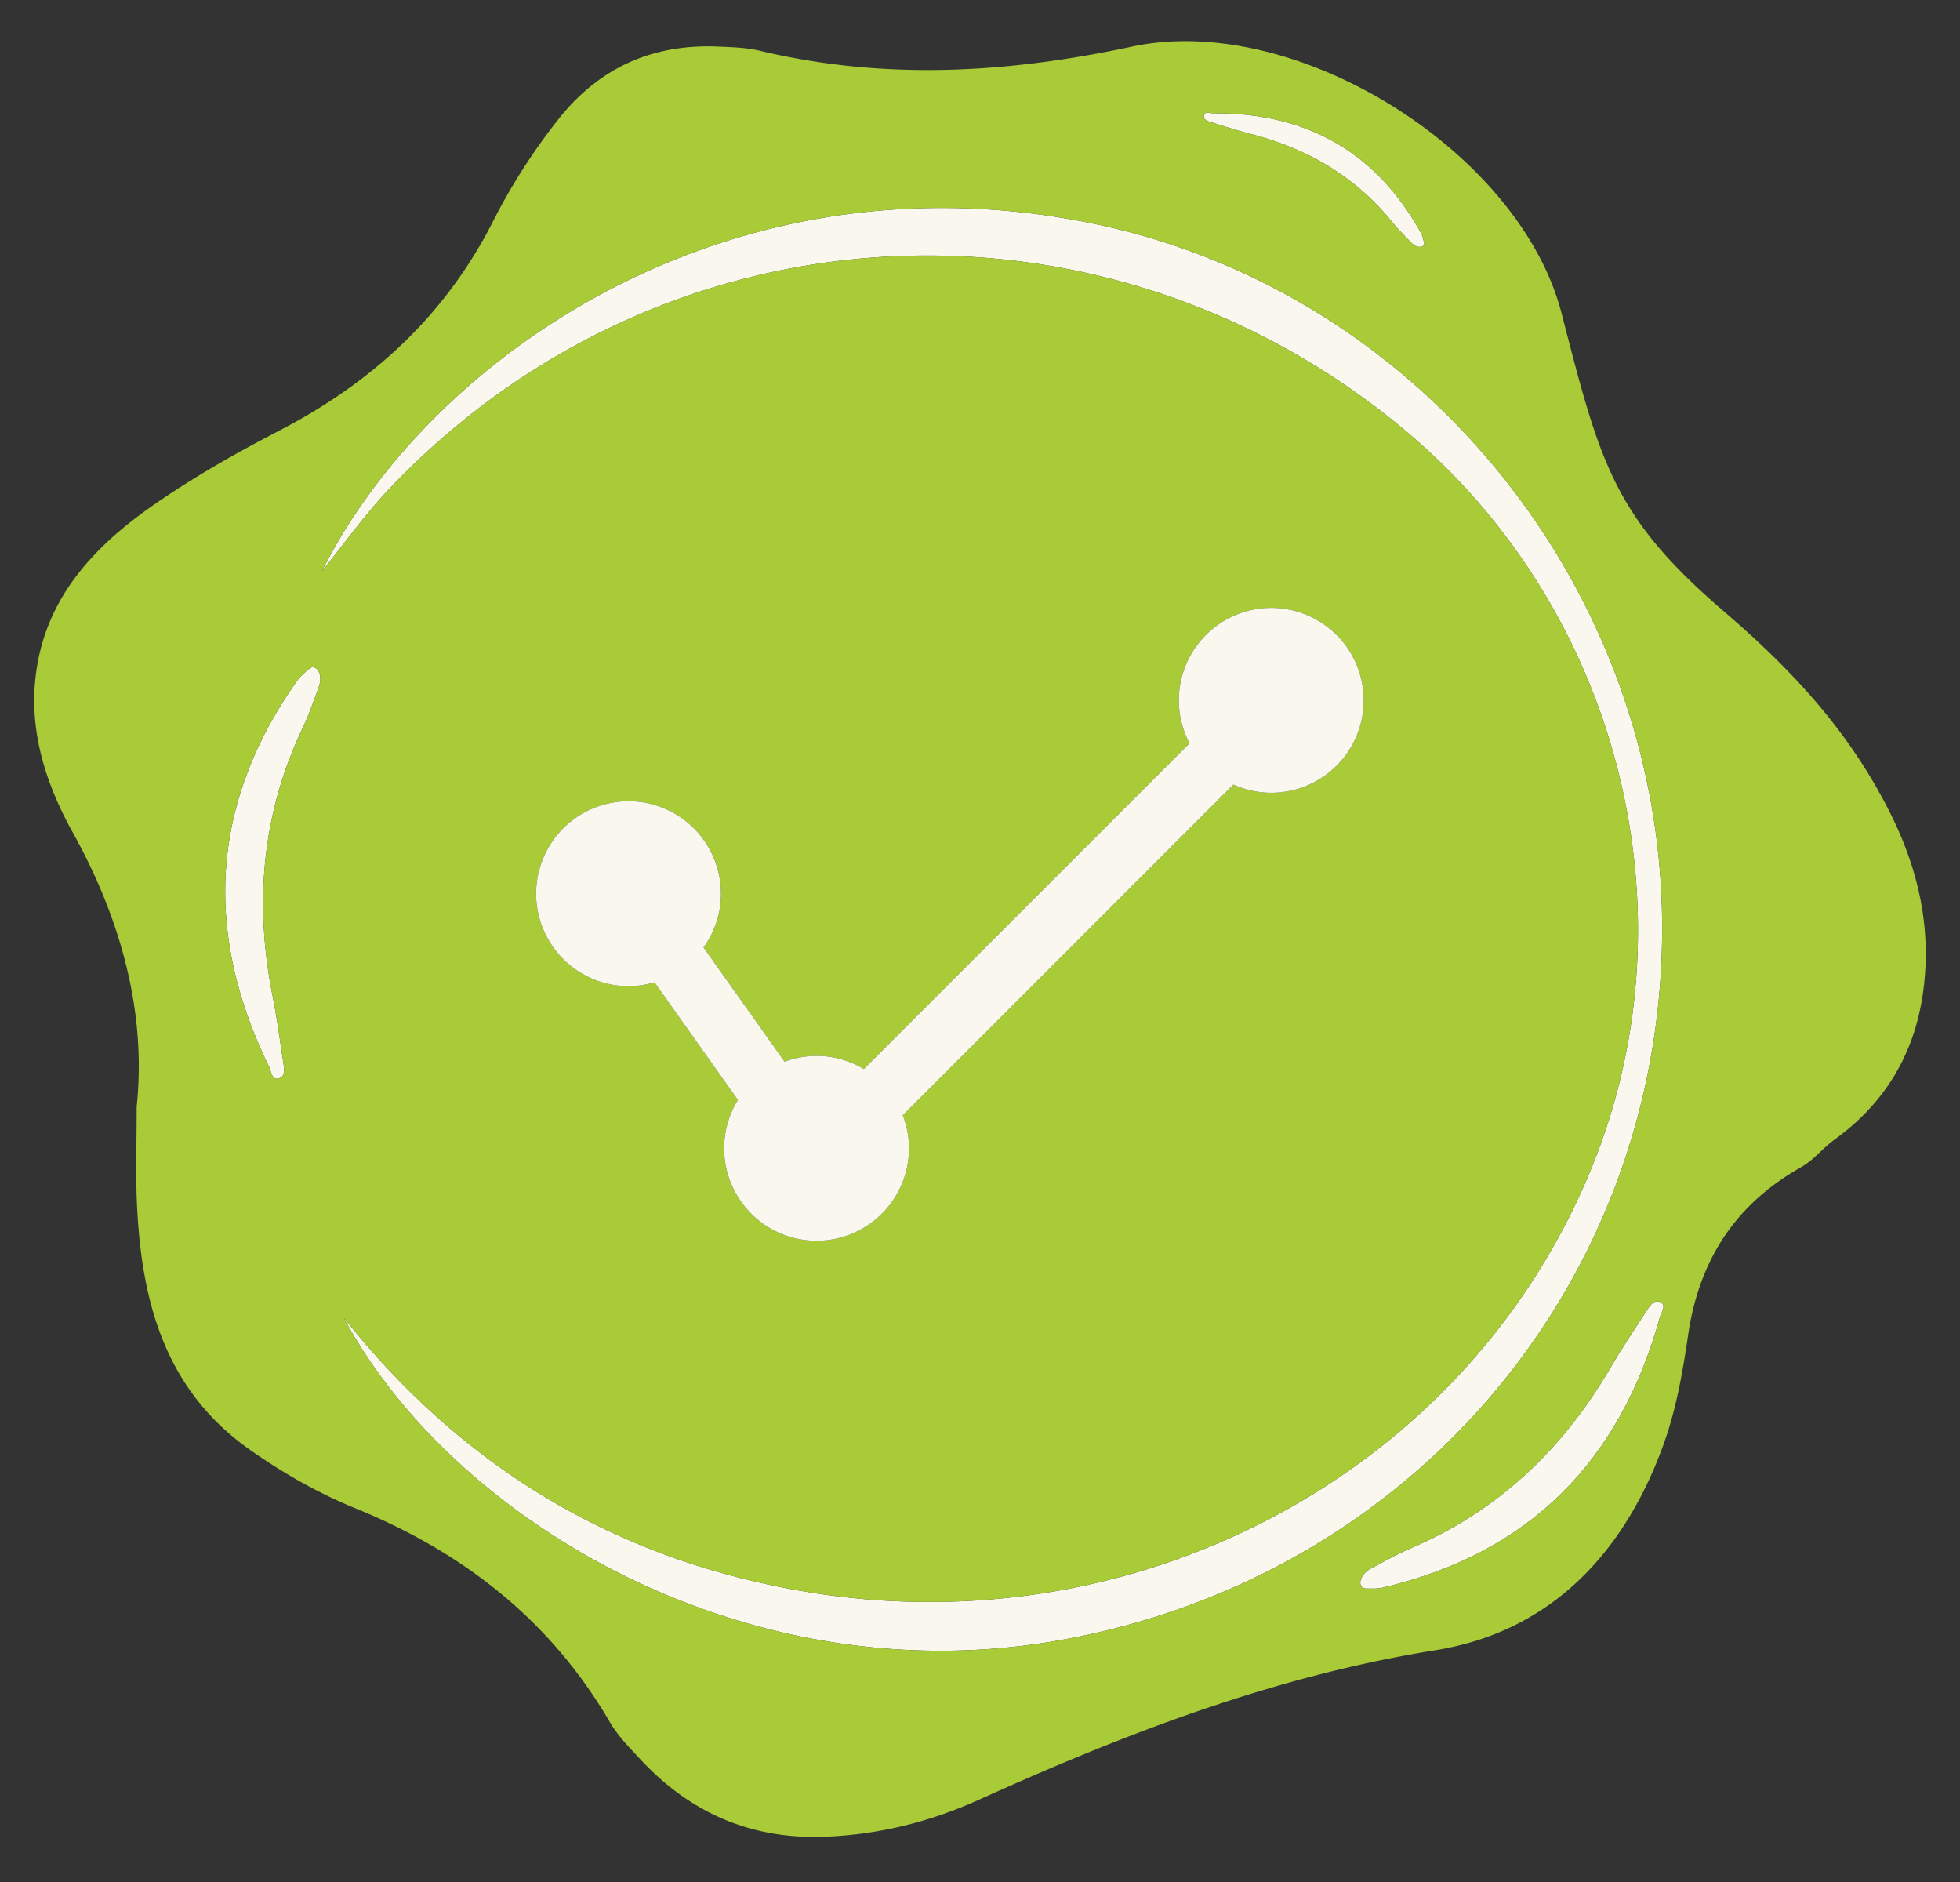
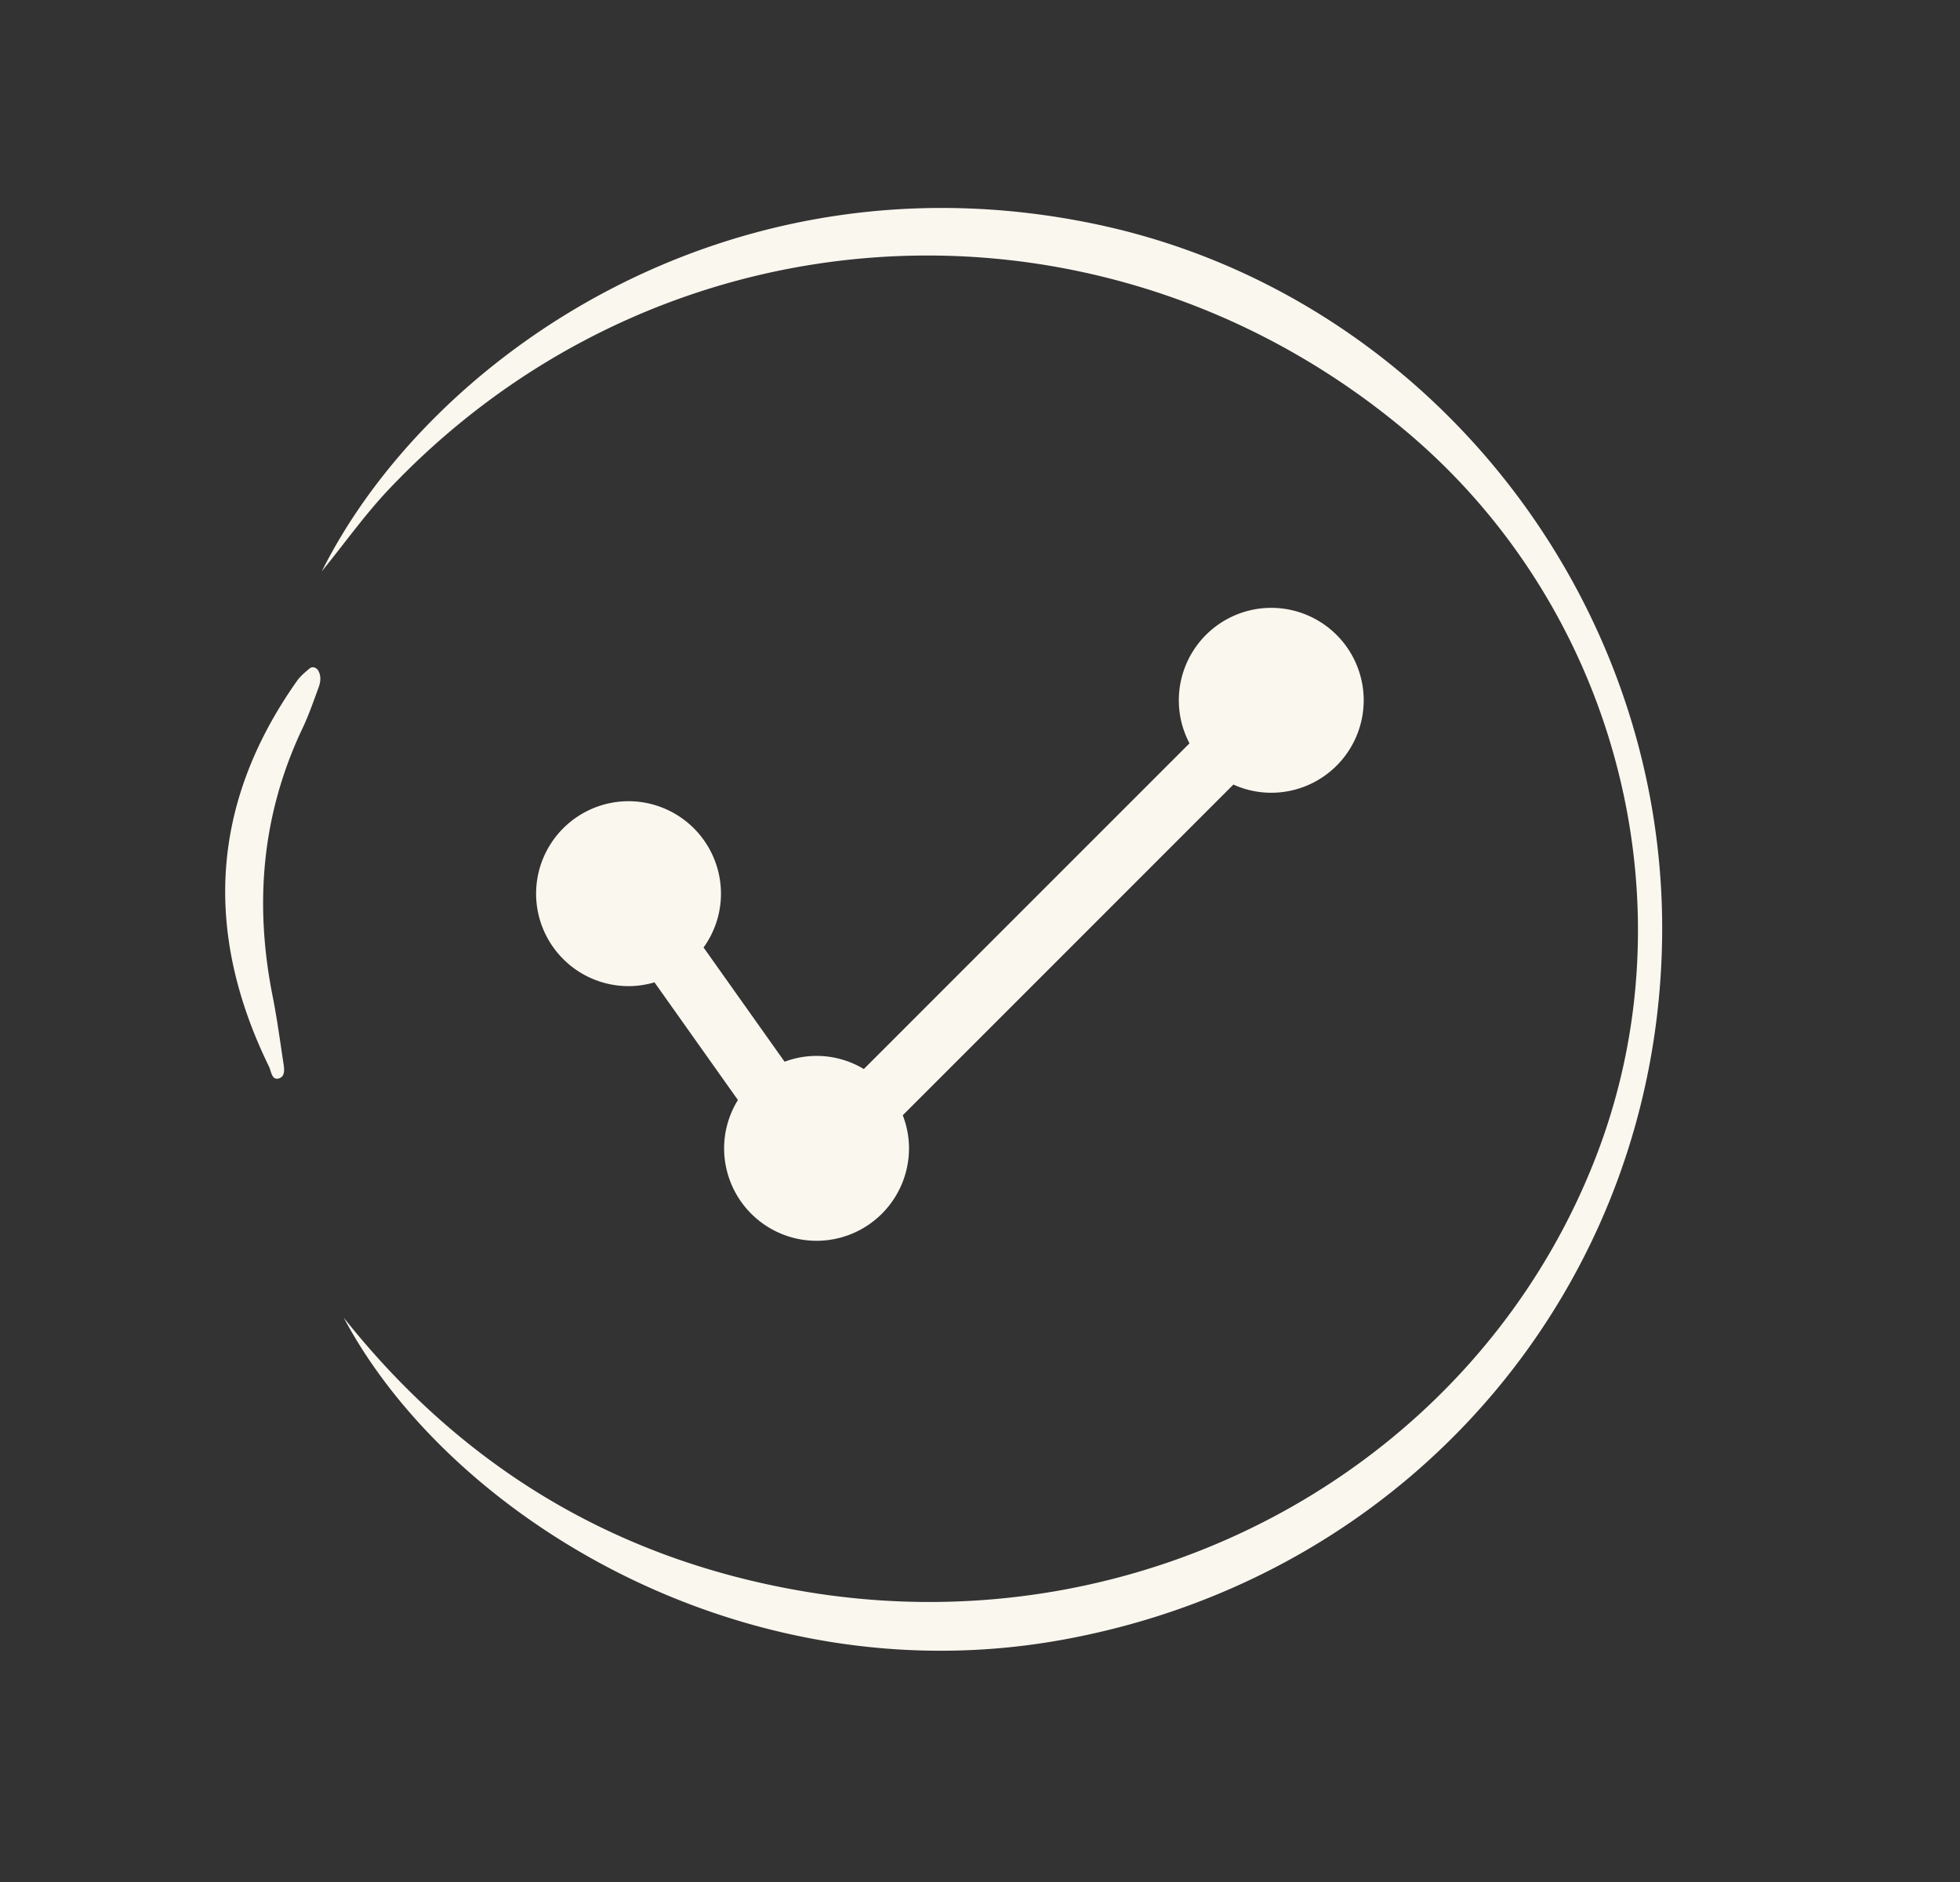
<svg xmlns="http://www.w3.org/2000/svg" id="Layer_1" data-name="Layer 1" viewBox="0 0 125 120">
  <rect x="0" y="0" width="125" height="120" fill="#333333" stroke="none" />
  <defs>
    <style>.cls-1{fill:#faf7ef}</style>
  </defs>
-   <path d="M77.313 7.816c.833.257 1.665.526 2.509.743 3.6.927 6.647 2.725 9 5.64.36.445.771.85 1.17 1.262.178.186.397.313.654.274.155-.047.207-.16.178-.273-.057-.22-.113-.45-.223-.647-2.885-5.19-7.354-7.629-13.236-7.593-.204.001-.547-.142-.59.154-.04.288.302.367.538.44M106.005 59.534C106.17 37.822 90.77 18.65 69.83 14.282 46.51 9.416 27.365 22.767 20.527 36.424c1.496-1.844 2.75-3.609 4.22-5.168 12.161-12.883 29.567-17.536 45.57-13.614 6.893 1.689 13.527 4.96 19.368 9.866 10.47 8.795 15.773 22.215 14.623 35.353a39.7 39.7 0 0 1-2.493 10.813c-7.616 19.795-28.798 31.48-50.545 27.796-11.997-2.032-21.763-7.901-29.348-17.453 6.734 12.66 25.422 24.22 45.797 20.545 22.327-4.027 38.118-22.684 38.286-45.028M19.734 42.631c-.282.237-.577.48-.787.777-5.54 7.838-5.964 16.057-1.791 24.602.144.296.174.895.637.75.447-.142.323-.697.264-1.09-.21-1.395-.4-2.795-.675-4.176-1.17-5.895-.685-11.592 1.914-17.064.397-.835.698-1.717 1.02-2.586.146-.39.178-.798-.059-1.145-.178-.193-.377-.19-.523-.068" class="cls-1" />
-   <path d="M105.878 83.02c-.428-.191-.703.306-.92.64-.769 1.182-1.554 2.356-2.265 3.573-3.034 5.188-7.176 9.13-12.75 11.5-.851.362-1.662.822-2.48 1.258-.367.196-.661.48-.714.897.005.262.156.392.346.397.368.01.75.024 1.105-.059 9.344-2.191 15.113-8.061 17.658-17.223.088-.317.463-.786.02-.983" class="cls-1" />
-   <path d="M109.942 38.982c-7.1-6.089-7.907-9.55-10.355-19.016C96.926 9.672 82.657.736 72.207 2.97c-8 1.71-15.812 2.159-23.76.264-.84-.2-1.732-.223-2.603-.262-4.226-.191-7.663 1.347-10.286 4.7a39 39 0 0 0-4.111 6.434c-3.05 6.018-7.724 10.29-13.654 13.362-2.71 1.404-5.386 2.923-7.893 4.656-3.861 2.67-7.016 5.962-7.62 10.94-.44 3.629.673 6.977 2.379 10.05 3.135 5.648 4.677 11.585 4.057 17.443 0 2.42-.065 4.244.012 6.062.265 6.259 1.73 11.986 7.25 15.851 2.095 1.468 4.321 2.74 6.675 3.698 6.898 2.81 12.455 7.145 16.245 13.645.506.869 1.244 1.614 1.937 2.36 3.146 3.388 7.006 5.096 11.668 4.942 3.474-.114 6.794-.942 9.924-2.357 9.367-4.236 18.844-7.888 29.124-9.538 7.275-1.167 12.018-6.128 14.537-13.107.824-2.281 1.23-4.647 1.578-7.017.692-4.716 2.985-8.284 7.15-10.644.947-.538 1.317-1.16 2.2-1.8 3.165-2.297 5.046-5.388 5.611-9.261.588-4.03-.229-7.817-2.02-11.432-2.621-5.287-6.295-9.23-10.665-12.977M77.365 7.222c5.882-.036 10.351 2.403 13.236 7.593.11.196.166.426.223.647.029.114-.023.226-.178.273-.257.04-.476-.088-.655-.274-.398-.412-.809-.817-1.168-1.261-2.354-2.916-5.4-4.714-9.001-5.641-.844-.217-1.676-.486-2.51-.743-.235-.073-.577-.152-.536-.44.042-.296.385-.153.589-.154M20.317 43.844c-.323.869-.624 1.75-1.02 2.586-2.6 5.472-3.086 11.17-1.915 17.064.275 1.381.466 2.78.675 4.175.059.394.183.95-.264 1.09-.463.146-.493-.453-.637-.75-4.173-8.544-3.75-16.763 1.79-24.6.21-.298.506-.54.788-.778.146-.122.345-.125.523.068.237.347.205.755.06 1.145m1.605 40.173c7.585 9.552 17.351 15.421 29.348 17.453 21.747 3.683 42.93-8.001 50.545-27.796a39.7 39.7 0 0 0 2.493-10.813c1.15-13.138-4.153-26.558-14.623-35.353-5.84-4.906-12.475-8.177-19.369-9.866-16.002-3.922-33.408.73-45.568 13.614-1.471 1.56-2.725 3.324-4.221 5.168C27.365 22.767 46.509 9.416 69.83 14.282c20.94 4.367 36.339 23.54 36.175 45.252-.168 22.344-15.959 41.001-38.286 45.028-20.375 3.676-39.063-7.886-45.797-20.545m28.114-16.32a5.9 5.9 0 0 1 2.04-.371c1.103 0 2.132.31 3.015.838l20.77-20.768a5.86 5.86 0 0 1-.681-2.744 5.9 5.9 0 0 1 5.895-5.895 5.9 5.9 0 0 1 5.896 5.895 5.9 5.9 0 0 1-5.896 5.896c-.86 0-1.676-.19-2.414-.523L57.574 71.11c.253.657.398 1.367.398 2.111a5.9 5.9 0 0 1-5.895 5.895 5.9 5.9 0 0 1-5.896-5.895c0-1.13.326-2.184.88-3.082l-5.32-7.502a5.9 5.9 0 0 1-1.656.24 5.9 5.9 0 0 1-5.895-5.895 5.9 5.9 0 0 1 5.895-5.895 5.9 5.9 0 0 1 5.896 5.895c0 1.28-.415 2.463-1.11 3.43zm55.822 16.306c-2.545 9.162-8.314 15.032-17.658 17.223-.354.083-.737.069-1.105.06-.19-.006-.341-.136-.346-.398.053-.417.347-.7.714-.897.818-.436 1.629-.896 2.48-1.258 5.574-2.37 9.716-6.312 12.75-11.5.71-1.217 1.496-2.39 2.265-3.573.217-.334.492-.831.92-.64.443.197.068.666-.02.983" style="fill:#a9cb38" />
+   <path d="M77.313 7.816M106.005 59.534C106.17 37.822 90.77 18.65 69.83 14.282 46.51 9.416 27.365 22.767 20.527 36.424c1.496-1.844 2.75-3.609 4.22-5.168 12.161-12.883 29.567-17.536 45.57-13.614 6.893 1.689 13.527 4.96 19.368 9.866 10.47 8.795 15.773 22.215 14.623 35.353a39.7 39.7 0 0 1-2.493 10.813c-7.616 19.795-28.798 31.48-50.545 27.796-11.997-2.032-21.763-7.901-29.348-17.453 6.734 12.66 25.422 24.22 45.797 20.545 22.327-4.027 38.118-22.684 38.286-45.028M19.734 42.631c-.282.237-.577.48-.787.777-5.54 7.838-5.964 16.057-1.791 24.602.144.296.174.895.637.75.447-.142.323-.697.264-1.09-.21-1.395-.4-2.795-.675-4.176-1.17-5.895-.685-11.592 1.914-17.064.397-.835.698-1.717 1.02-2.586.146-.39.178-.798-.059-1.145-.178-.193-.377-.19-.523-.068" class="cls-1" />
  <path d="M40.085 51.087a5.9 5.9 0 0 0-5.895 5.895 5.9 5.9 0 0 0 5.895 5.896c.576 0 1.13-.087 1.656-.241l5.32 7.502a5.85 5.85 0 0 0-.88 3.082 5.9 5.9 0 0 0 5.896 5.895 5.9 5.9 0 0 0 5.895-5.895c0-.744-.145-1.454-.398-2.11l21.087-21.086a5.85 5.85 0 0 0 2.414.523 5.9 5.9 0 0 0 5.896-5.896 5.9 5.9 0 0 0-5.896-5.895 5.9 5.9 0 0 0-5.895 5.895c0 .99.248 1.923.681 2.744l-20.77 20.768a5.85 5.85 0 0 0-3.014-.838c-.718 0-1.404.135-2.04.371l-5.167-7.284a5.86 5.86 0 0 0 1.11-3.43 5.9 5.9 0 0 0-5.895-5.896" class="cls-1" />
</svg>